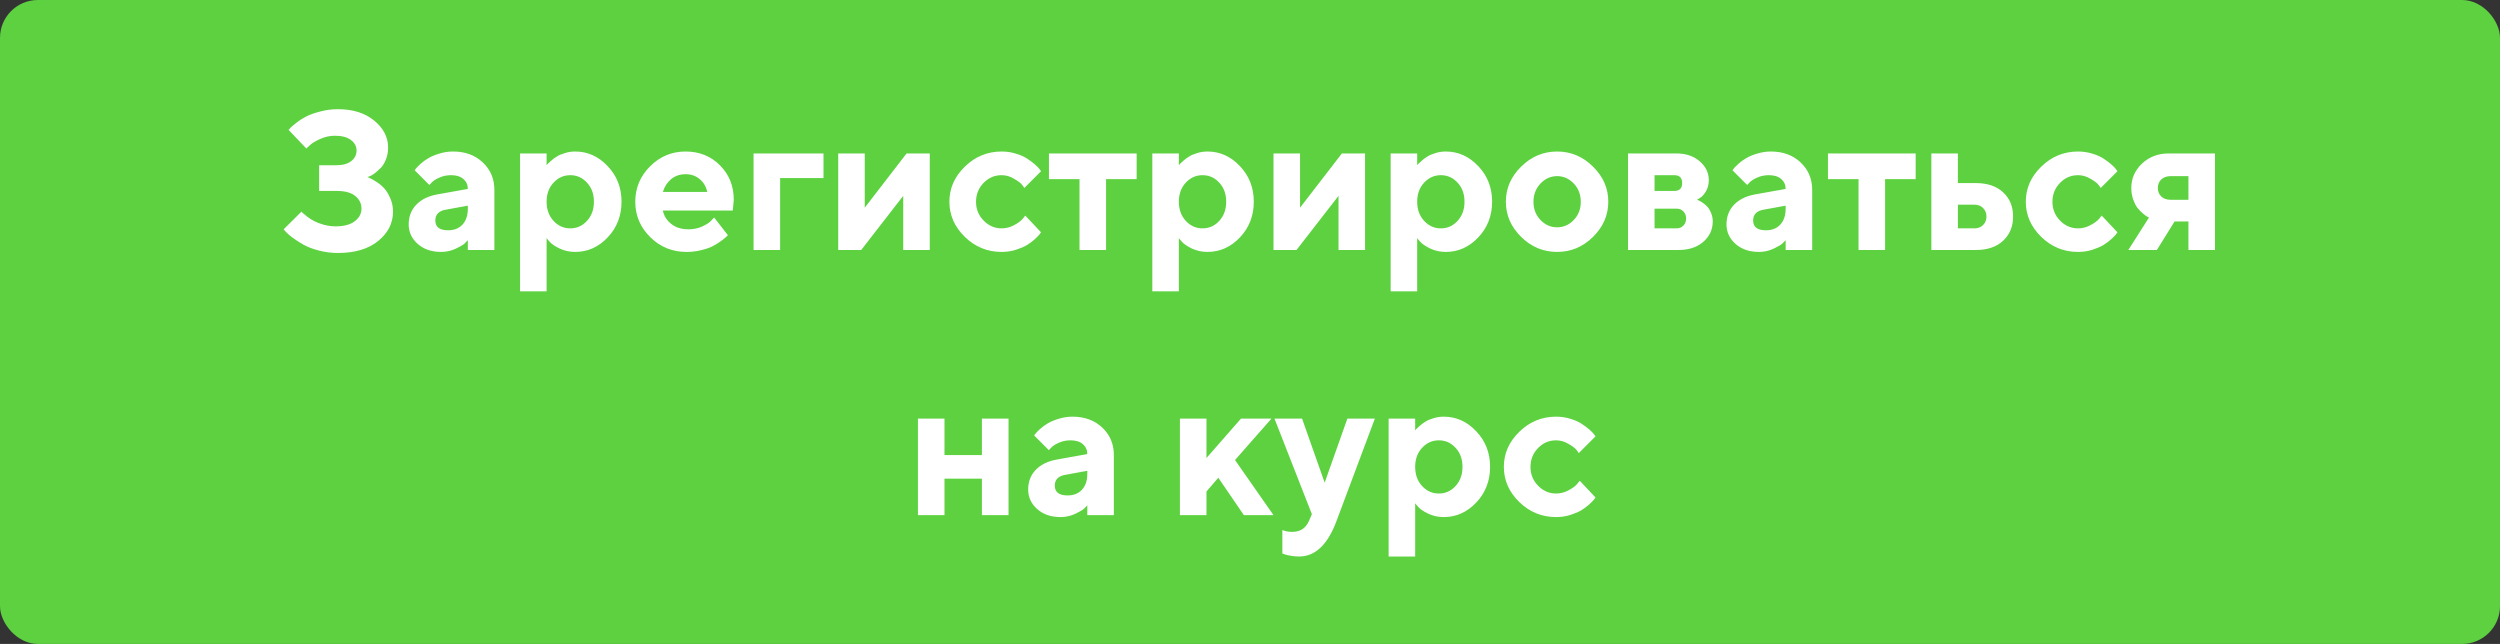
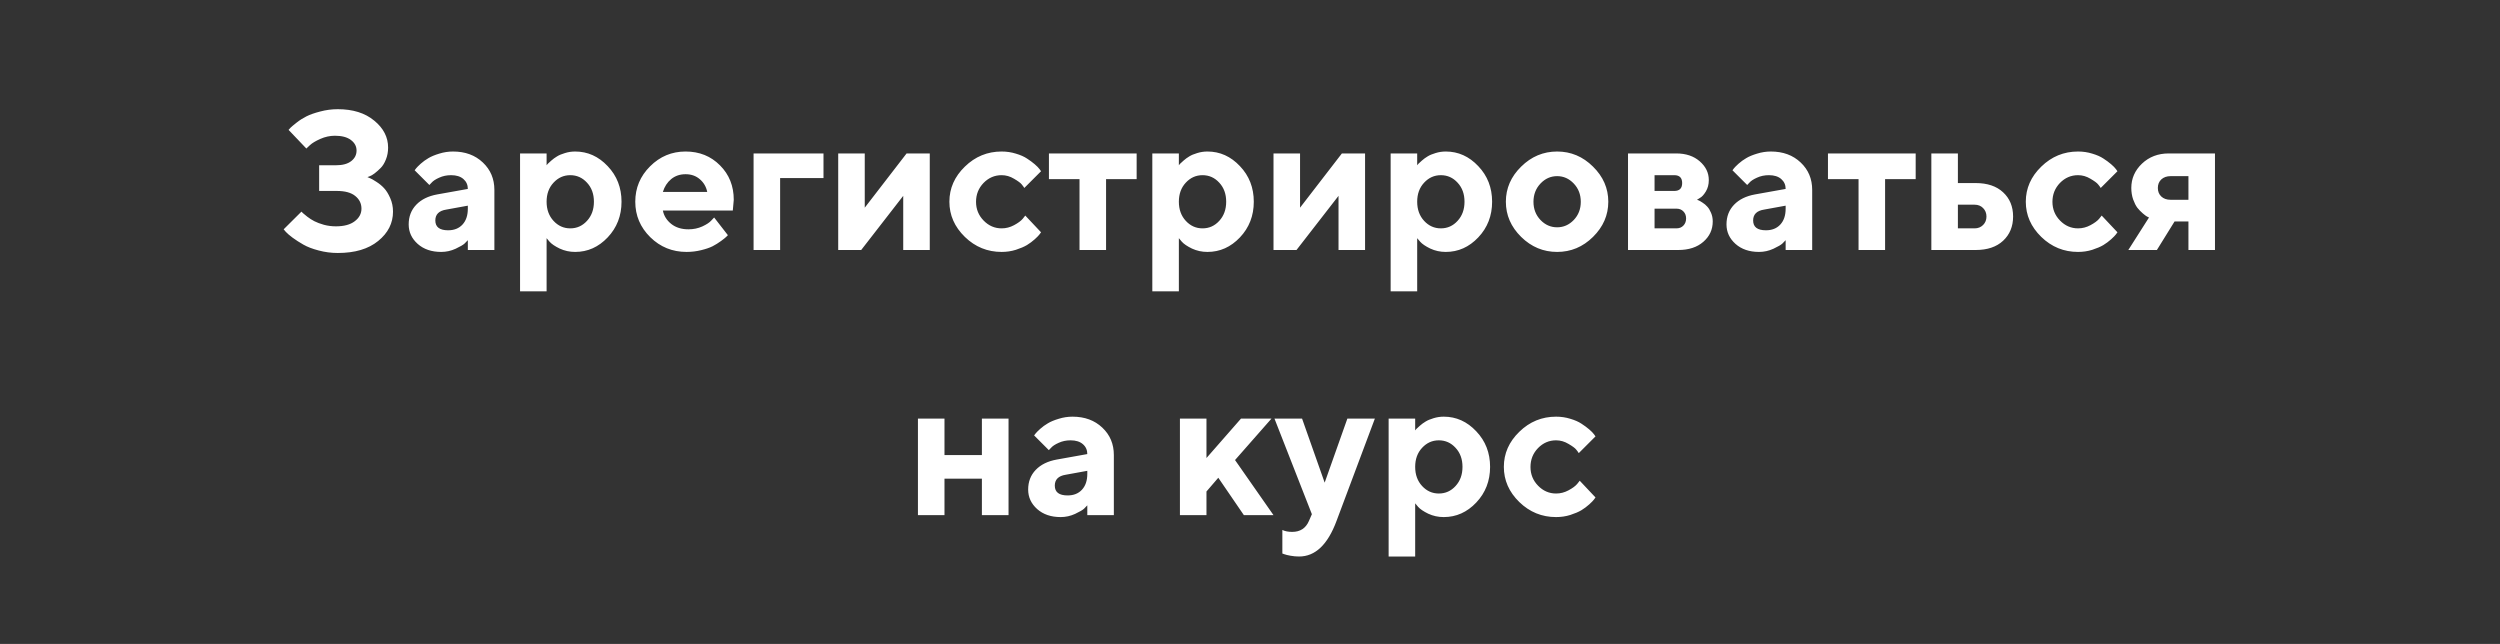
<svg xmlns="http://www.w3.org/2000/svg" width="330" height="85" viewBox="0 0 330 85" fill="none">
  <rect x="0" y="0" width="330" height="85" fill="#333333" stroke="none" />
-   <rect width="330" height="85" rx="5" fill="#5DD140" />
  <path d="M48.5 23.377C48.585 23.411 48.703 23.462 48.855 23.529C49.016 23.588 49.291 23.745 49.681 23.999C50.07 24.244 50.408 24.524 50.696 24.837C50.992 25.15 51.263 25.586 51.509 26.145C51.754 26.695 51.877 27.291 51.877 27.935C51.877 29.458 51.225 30.749 49.922 31.807C48.627 32.865 46.85 33.394 44.59 33.394C43.727 33.394 42.884 33.283 42.063 33.063C41.251 32.852 40.578 32.594 40.045 32.289C39.512 31.984 39.038 31.68 38.623 31.375C38.217 31.07 37.921 30.816 37.734 30.613L37.442 30.27L39.791 27.935L39.994 28.138C40.079 28.222 40.269 28.379 40.565 28.607C40.862 28.836 41.175 29.035 41.505 29.204C41.835 29.373 42.254 29.53 42.762 29.674C43.27 29.809 43.794 29.877 44.336 29.877C45.411 29.877 46.24 29.653 46.824 29.204C47.417 28.756 47.713 28.201 47.713 27.541C47.713 26.864 47.438 26.305 46.888 25.865C46.346 25.425 45.538 25.205 44.463 25.205H42.127V21.815H44.336C45.216 21.815 45.889 21.634 46.355 21.27C46.828 20.906 47.065 20.44 47.065 19.873C47.065 19.314 46.816 18.849 46.316 18.477C45.825 18.104 45.123 17.918 44.209 17.918C43.549 17.918 42.906 18.058 42.279 18.337C41.653 18.616 41.196 18.891 40.908 19.162L40.438 19.606L38.09 17.144C38.141 17.076 38.225 16.983 38.344 16.864C38.471 16.737 38.737 16.513 39.144 16.191C39.55 15.87 39.981 15.595 40.438 15.366C40.904 15.129 41.513 14.913 42.267 14.719C43.02 14.516 43.794 14.414 44.59 14.414C46.587 14.414 48.191 14.918 49.401 15.925C50.62 16.924 51.23 18.108 51.23 19.48C51.23 20.055 51.132 20.58 50.938 21.054C50.751 21.528 50.523 21.9 50.252 22.171C49.981 22.442 49.715 22.679 49.452 22.882C49.198 23.076 48.974 23.208 48.779 23.275L48.5 23.377ZM61.754 33V31.705C61.652 31.824 61.508 31.972 61.322 32.149C61.145 32.319 60.751 32.547 60.142 32.835C59.532 33.114 58.898 33.254 58.237 33.254C56.968 33.254 55.935 32.903 55.14 32.2C54.344 31.489 53.946 30.63 53.946 29.623C53.946 28.582 54.281 27.715 54.949 27.02C55.618 26.326 56.54 25.874 57.717 25.662L61.754 24.939C61.754 24.405 61.559 23.969 61.17 23.631C60.781 23.292 60.239 23.123 59.545 23.123C58.969 23.123 58.445 23.233 57.971 23.453C57.497 23.665 57.162 23.885 56.968 24.113L56.676 24.418L54.733 22.476C54.784 22.408 54.852 22.319 54.937 22.209C55.03 22.09 55.228 21.892 55.533 21.612C55.846 21.333 56.185 21.088 56.549 20.876C56.913 20.656 57.391 20.457 57.983 20.279C58.576 20.093 59.181 20 59.799 20C61.407 20 62.719 20.482 63.734 21.447C64.75 22.404 65.258 23.61 65.258 25.065V33H61.754ZM59.151 30.398C59.947 30.398 60.578 30.148 61.043 29.648C61.517 29.141 61.754 28.438 61.754 27.541V27.148L58.898 27.668C57.941 27.82 57.463 28.299 57.463 29.102C57.463 29.966 58.026 30.398 59.151 30.398ZM75.922 33.254C75.194 33.254 74.513 33.106 73.878 32.81C73.252 32.505 72.807 32.204 72.545 31.908L72.151 31.439V38.459H68.647V20.254H72.151V21.815C72.185 21.765 72.236 21.701 72.304 21.625C72.38 21.549 72.532 21.409 72.761 21.206C72.998 20.994 73.252 20.808 73.522 20.648C73.793 20.478 74.144 20.33 74.576 20.203C75.008 20.068 75.456 20 75.922 20C77.572 20 79.003 20.643 80.213 21.93C81.432 23.208 82.041 24.773 82.041 26.627C82.041 28.48 81.432 30.05 80.213 31.337C79.003 32.615 77.572 33.254 75.922 33.254ZM77.483 24.113C76.882 23.453 76.146 23.123 75.274 23.123C74.411 23.123 73.675 23.453 73.065 24.113C72.456 24.765 72.151 25.603 72.151 26.627C72.151 27.651 72.456 28.493 73.065 29.153C73.675 29.814 74.411 30.144 75.274 30.144C76.146 30.144 76.882 29.814 77.483 29.153C78.093 28.493 78.397 27.651 78.397 26.627C78.397 25.603 78.093 24.765 77.483 24.113ZM96.73 27.795H87.5C87.635 28.489 88.004 29.077 88.605 29.56C89.205 30.034 89.963 30.27 90.877 30.27C91.537 30.27 92.147 30.144 92.705 29.89C93.272 29.627 93.67 29.365 93.898 29.102L94.267 28.709L96.082 31.045L95.853 31.273C95.743 31.384 95.515 31.565 95.168 31.819C94.821 32.073 94.453 32.302 94.064 32.505C93.674 32.7 93.166 32.873 92.54 33.025C91.922 33.178 91.283 33.254 90.623 33.254C88.753 33.254 87.157 32.606 85.837 31.311C84.517 30.008 83.856 28.447 83.856 26.627C83.856 24.807 84.508 23.25 85.811 21.955C87.115 20.652 88.676 20 90.496 20C92.316 20 93.831 20.609 95.041 21.828C96.251 23.038 96.856 24.553 96.856 26.373L96.73 27.795ZM92.375 23.656C91.867 23.216 91.241 22.996 90.496 22.996C89.751 22.996 89.117 23.212 88.592 23.644C88.076 24.075 87.712 24.638 87.5 25.332H93.353C93.217 24.655 92.891 24.096 92.375 23.656ZM108.701 20.254V23.504H102.976V33H99.472V20.254H108.701ZM119.67 20.254H122.729V33H119.226V25.852L113.678 33H110.644V20.254H114.147V27.414L119.67 20.254ZM127.363 31.273C126.001 29.945 125.319 28.396 125.319 26.627C125.319 24.858 126.001 23.314 127.363 21.993C128.726 20.664 130.342 20 132.213 20C132.873 20 133.499 20.093 134.092 20.279C134.693 20.457 135.184 20.673 135.564 20.927C135.945 21.172 136.284 21.422 136.58 21.676C136.876 21.93 137.092 22.15 137.228 22.336L137.418 22.602L135.209 24.811C135.141 24.693 135.027 24.537 134.866 24.342C134.714 24.147 134.375 23.898 133.851 23.593C133.334 23.28 132.788 23.123 132.213 23.123C131.29 23.123 130.495 23.466 129.826 24.151C129.166 24.837 128.836 25.666 128.836 26.64C128.836 27.605 129.17 28.43 129.839 29.115C130.507 29.801 131.299 30.144 132.213 30.144C132.788 30.144 133.334 30.004 133.851 29.725C134.375 29.445 134.756 29.166 134.993 28.887L135.336 28.455L137.418 30.664C137.367 30.732 137.295 30.829 137.202 30.956C137.118 31.075 136.914 31.282 136.593 31.578C136.271 31.866 135.924 32.124 135.552 32.352C135.179 32.573 134.693 32.78 134.092 32.975C133.499 33.161 132.873 33.254 132.213 33.254C130.342 33.254 128.726 32.594 127.363 31.273ZM138.459 23.644V20.254H150.037V23.644H146V33H142.496V23.644H138.459ZM159.381 33.254C158.653 33.254 157.972 33.106 157.337 32.81C156.711 32.505 156.266 32.204 156.004 31.908L155.61 31.439V38.459H152.106V20.254H155.61V21.815C155.644 21.765 155.695 21.701 155.763 21.625C155.839 21.549 155.991 21.409 156.22 21.206C156.457 20.994 156.711 20.808 156.981 20.648C157.252 20.478 157.604 20.33 158.035 20.203C158.467 20.068 158.915 20 159.381 20C161.031 20 162.462 20.643 163.672 21.93C164.891 23.208 165.5 24.773 165.5 26.627C165.5 28.48 164.891 30.05 163.672 31.337C162.462 32.615 161.031 33.254 159.381 33.254ZM160.942 24.113C160.341 23.453 159.605 23.123 158.733 23.123C157.87 23.123 157.134 23.453 156.524 24.113C155.915 24.765 155.61 25.603 155.61 26.627C155.61 27.651 155.915 28.493 156.524 29.153C157.134 29.814 157.87 30.144 158.733 30.144C159.605 30.144 160.341 29.814 160.942 29.153C161.552 28.493 161.856 27.651 161.856 26.627C161.856 25.603 161.552 24.765 160.942 24.113ZM177.129 20.254H180.188V33H176.685V25.852L171.137 33H168.103V20.254H171.606V27.414L177.129 20.254ZM190.84 33.254C190.112 33.254 189.431 33.106 188.796 32.81C188.17 32.505 187.725 32.204 187.463 31.908L187.069 31.439V38.459H183.565V20.254H187.069V21.815C187.103 21.765 187.154 21.701 187.222 21.625C187.298 21.549 187.45 21.409 187.679 21.206C187.916 20.994 188.17 20.808 188.44 20.648C188.711 20.478 189.062 20.33 189.494 20.203C189.926 20.068 190.374 20 190.84 20C192.49 20 193.921 20.643 195.131 21.93C196.35 23.208 196.959 24.773 196.959 26.627C196.959 28.48 196.35 30.05 195.131 31.337C193.921 32.615 192.49 33.254 190.84 33.254ZM192.401 24.113C191.8 23.453 191.064 23.123 190.192 23.123C189.329 23.123 188.593 23.453 187.983 24.113C187.374 24.765 187.069 25.603 187.069 26.627C187.069 27.651 187.374 28.493 187.983 29.153C188.593 29.814 189.329 30.144 190.192 30.144C191.064 30.144 191.8 29.814 192.401 29.153C193.011 28.493 193.315 27.651 193.315 26.627C193.315 25.603 193.011 24.765 192.401 24.113ZM203.345 24.227C202.727 24.879 202.418 25.683 202.418 26.64C202.418 27.588 202.727 28.387 203.345 29.039C203.963 29.682 204.695 30.004 205.541 30.004C206.387 30.004 207.119 29.682 207.737 29.039C208.355 28.387 208.664 27.588 208.664 26.64C208.664 25.683 208.355 24.879 207.737 24.227C207.119 23.576 206.387 23.25 205.541 23.25C204.695 23.25 203.963 23.576 203.345 24.227ZM210.276 21.993C211.622 23.314 212.295 24.858 212.295 26.627C212.295 28.396 211.622 29.945 210.276 31.273C208.939 32.594 207.361 33.254 205.541 33.254C203.721 33.254 202.139 32.594 200.793 31.273C199.447 29.945 198.774 28.396 198.774 26.627C198.774 24.858 199.447 23.314 200.793 21.993C202.139 20.664 203.721 20 205.541 20C207.361 20 208.939 20.664 210.276 21.993ZM214.897 20.254H221.271C222.54 20.254 223.573 20.601 224.368 21.295C225.164 21.989 225.562 22.814 225.562 23.77C225.562 24.346 225.43 24.85 225.168 25.281C224.906 25.713 224.643 25.996 224.381 26.132L224 26.373C224.051 26.39 224.123 26.415 224.216 26.449C224.309 26.483 224.478 26.58 224.724 26.741C224.969 26.894 225.181 27.071 225.358 27.274C225.545 27.469 225.71 27.74 225.854 28.087C226.006 28.434 226.082 28.815 226.082 29.23C226.082 30.304 225.667 31.201 224.838 31.921C224.017 32.64 222.912 33 221.524 33H214.897V20.254ZM221.271 27.541H218.401V30.144H221.271C221.668 30.144 221.981 30.021 222.21 29.775C222.447 29.53 222.565 29.217 222.565 28.836C222.565 28.455 222.447 28.146 222.21 27.909C221.981 27.664 221.668 27.541 221.271 27.541ZM221.004 25.205C221.698 25.205 222.045 24.858 222.045 24.164C222.045 23.47 221.698 23.123 221.004 23.123H218.401V25.205H221.004ZM235.705 33V31.705C235.604 31.824 235.46 31.972 235.273 32.149C235.096 32.319 234.702 32.547 234.093 32.835C233.483 33.114 232.849 33.254 232.188 33.254C230.919 33.254 229.886 32.903 229.091 32.2C228.295 31.489 227.897 30.63 227.897 29.623C227.897 28.582 228.232 27.715 228.9 27.02C229.569 26.326 230.492 25.874 231.668 25.662L235.705 24.939C235.705 24.405 235.51 23.969 235.121 23.631C234.732 23.292 234.19 23.123 233.496 23.123C232.921 23.123 232.396 23.233 231.922 23.453C231.448 23.665 231.114 23.885 230.919 24.113L230.627 24.418L228.685 22.476C228.735 22.408 228.803 22.319 228.888 22.209C228.981 22.09 229.18 21.892 229.484 21.612C229.798 21.333 230.136 21.088 230.5 20.876C230.864 20.656 231.342 20.457 231.935 20.279C232.527 20.093 233.132 20 233.75 20C235.358 20 236.67 20.482 237.686 21.447C238.701 22.404 239.209 23.61 239.209 25.065V33H235.705ZM233.103 30.398C233.898 30.398 234.529 30.148 234.994 29.648C235.468 29.141 235.705 28.438 235.705 27.541V27.148L232.849 27.668C231.892 27.82 231.414 28.299 231.414 29.102C231.414 29.966 231.977 30.398 233.103 30.398ZM241.291 23.644V20.254H252.869V23.644H248.832V33H245.328V23.644H241.291ZM258.442 30.144H260.651C261.1 30.144 261.472 29.995 261.769 29.699C262.065 29.403 262.213 29.031 262.213 28.582C262.213 28.134 262.065 27.761 261.769 27.465C261.481 27.169 261.108 27.02 260.651 27.02H258.442V30.144ZM264.409 25.383C265.289 26.195 265.729 27.262 265.729 28.582C265.729 29.894 265.289 30.96 264.409 31.781C263.537 32.594 262.331 33 260.791 33H254.938V20.254H258.442V24.164H260.791C262.331 24.164 263.537 24.57 264.409 25.383ZM269.449 31.273C268.087 29.945 267.405 28.396 267.405 26.627C267.405 24.858 268.087 23.314 269.449 21.993C270.812 20.664 272.428 20 274.299 20C274.959 20 275.585 20.093 276.178 20.279C276.779 20.457 277.27 20.673 277.65 20.927C278.031 21.172 278.37 21.422 278.666 21.676C278.962 21.93 279.178 22.15 279.313 22.336L279.504 22.602L277.295 24.811C277.227 24.693 277.113 24.537 276.952 24.342C276.8 24.147 276.461 23.898 275.937 23.593C275.42 23.28 274.874 23.123 274.299 23.123C273.376 23.123 272.581 23.466 271.912 24.151C271.252 24.837 270.922 25.666 270.922 26.64C270.922 27.605 271.256 28.43 271.925 29.115C272.593 29.801 273.385 30.144 274.299 30.144C274.874 30.144 275.42 30.004 275.937 29.725C276.461 29.445 276.842 29.166 277.079 28.887L277.422 28.455L279.504 30.664C279.453 30.732 279.381 30.829 279.288 30.956C279.203 31.075 279 31.282 278.679 31.578C278.357 31.866 278.01 32.124 277.638 32.352C277.265 32.573 276.779 32.78 276.178 32.975C275.585 33.161 274.959 33.254 274.299 33.254C272.428 33.254 270.812 32.594 269.449 31.273ZM286.271 20.254H292.377V33H288.873V29.23H287.045L284.709 33H280.938L283.668 28.709C283.6 28.675 283.511 28.633 283.401 28.582C283.3 28.531 283.114 28.392 282.843 28.163C282.58 27.935 282.343 27.689 282.132 27.427C281.929 27.156 281.743 26.788 281.573 26.322C281.412 25.848 281.332 25.345 281.332 24.811C281.332 23.567 281.802 22.497 282.741 21.6C283.689 20.703 284.866 20.254 286.271 20.254ZM288.873 23.25H286.537C286.021 23.25 285.606 23.394 285.293 23.682C284.988 23.969 284.836 24.346 284.836 24.811C284.836 25.277 284.988 25.654 285.293 25.941C285.598 26.229 286.012 26.373 286.537 26.373H288.873V23.25ZM124.672 63.188V68H121.168V55.254H124.672V60.065H129.61V55.254H133.127V68H129.61V63.188H124.672ZM143.524 68V66.705C143.423 66.824 143.279 66.972 143.093 67.149C142.915 67.319 142.521 67.547 141.912 67.835C141.303 68.114 140.668 68.254 140.008 68.254C138.738 68.254 137.706 67.903 136.91 67.2C136.115 66.489 135.717 65.63 135.717 64.623C135.717 63.582 136.051 62.715 136.72 62.02C137.388 61.327 138.311 60.874 139.487 60.662L143.524 59.938C143.524 59.405 143.33 58.969 142.94 58.631C142.551 58.292 142.009 58.123 141.315 58.123C140.74 58.123 140.215 58.233 139.741 58.453C139.267 58.665 138.933 58.885 138.738 59.113L138.446 59.418L136.504 57.476C136.555 57.408 136.622 57.319 136.707 57.209C136.8 57.09 136.999 56.892 137.304 56.612C137.617 56.333 137.955 56.088 138.319 55.876C138.683 55.656 139.161 55.457 139.754 55.279C140.346 55.093 140.951 55 141.569 55C143.177 55 144.489 55.482 145.505 56.447C146.521 57.404 147.028 58.61 147.028 60.065V68H143.524ZM140.922 65.397C141.717 65.397 142.348 65.148 142.813 64.648C143.287 64.141 143.524 63.438 143.524 62.541V62.148L140.668 62.668C139.712 62.82 139.233 63.298 139.233 64.103C139.233 64.966 139.796 65.397 140.922 65.397ZM167.836 55.254L163.024 60.726L168.103 68H164.192L160.815 63.062L159.254 64.877V68H155.75V55.254H159.254V60.459L163.812 55.254H167.836ZM172.774 68.774L173.168 67.873L168.229 55.254H171.873L174.856 63.709L177.853 55.254H181.483L176.418 68.774C175.258 71.897 173.612 73.459 171.479 73.459C171.099 73.459 170.722 73.425 170.35 73.357C169.977 73.29 169.702 73.222 169.524 73.154L169.271 73.065V69.955C169.618 70.124 170.049 70.209 170.565 70.209C171.623 70.209 172.36 69.731 172.774 68.774ZM190.573 68.254C189.845 68.254 189.164 68.106 188.529 67.81C187.903 67.505 187.459 67.204 187.196 66.908L186.803 66.439V73.459H183.299V55.254H186.803V56.815C186.837 56.765 186.887 56.701 186.955 56.625C187.031 56.549 187.184 56.409 187.412 56.206C187.649 55.995 187.903 55.808 188.174 55.648C188.445 55.478 188.796 55.33 189.228 55.203C189.659 55.068 190.108 55 190.573 55C192.224 55 193.654 55.643 194.864 56.93C196.083 58.208 196.692 59.773 196.692 61.627C196.692 63.48 196.083 65.05 194.864 66.337C193.654 67.615 192.224 68.254 190.573 68.254ZM192.135 59.113C191.534 58.453 190.798 58.123 189.926 58.123C189.062 58.123 188.326 58.453 187.717 59.113C187.107 59.765 186.803 60.603 186.803 61.627C186.803 62.651 187.107 63.493 187.717 64.153C188.326 64.814 189.062 65.144 189.926 65.144C190.798 65.144 191.534 64.814 192.135 64.153C192.744 63.493 193.049 62.651 193.049 61.627C193.049 60.603 192.744 59.765 192.135 59.113ZM200.552 66.273C199.189 64.945 198.508 63.396 198.508 61.627C198.508 59.858 199.189 58.313 200.552 56.993C201.914 55.664 203.531 55 205.401 55C206.062 55 206.688 55.093 207.28 55.279C207.881 55.457 208.372 55.673 208.753 55.927C209.134 56.172 209.472 56.422 209.769 56.676C210.065 56.93 210.281 57.15 210.416 57.336L210.606 57.602L208.397 59.812C208.33 59.693 208.215 59.536 208.055 59.342C207.902 59.147 207.564 58.898 207.039 58.593C206.523 58.28 205.977 58.123 205.401 58.123C204.479 58.123 203.683 58.466 203.015 59.151C202.354 59.837 202.024 60.666 202.024 61.64C202.024 62.605 202.359 63.43 203.027 64.115C203.696 64.801 204.487 65.144 205.401 65.144C205.977 65.144 206.523 65.004 207.039 64.725C207.564 64.445 207.945 64.166 208.182 63.887L208.524 63.455L210.606 65.664C210.556 65.732 210.484 65.829 210.391 65.956C210.306 66.075 210.103 66.282 209.781 66.578C209.46 66.866 209.113 67.124 208.74 67.353C208.368 67.573 207.881 67.78 207.28 67.975C206.688 68.161 206.062 68.254 205.401 68.254C203.531 68.254 201.914 67.594 200.552 66.273Z" fill="white" />
</svg>